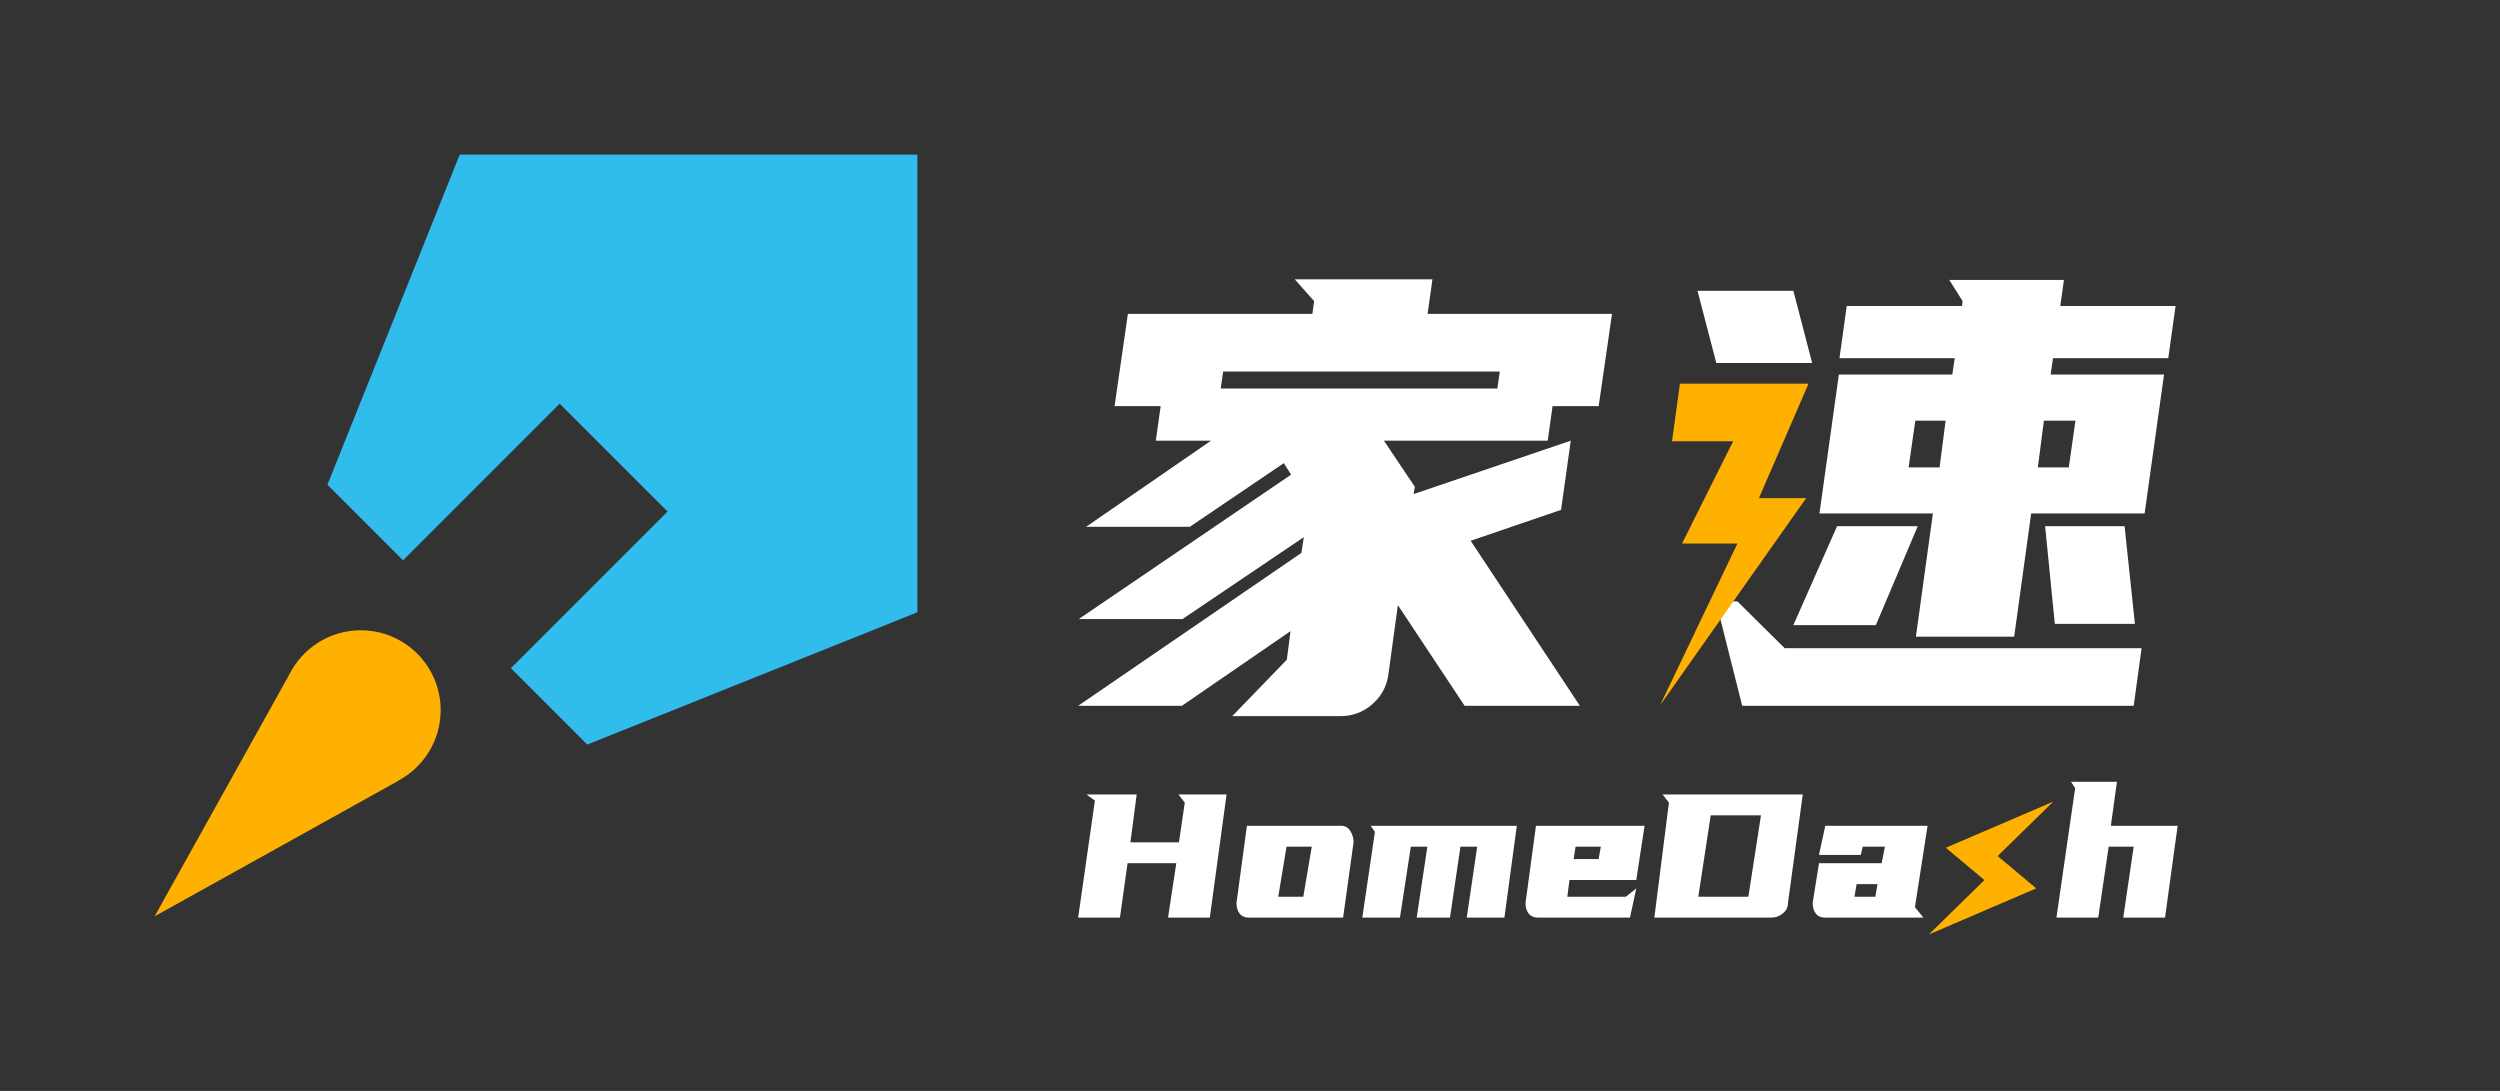
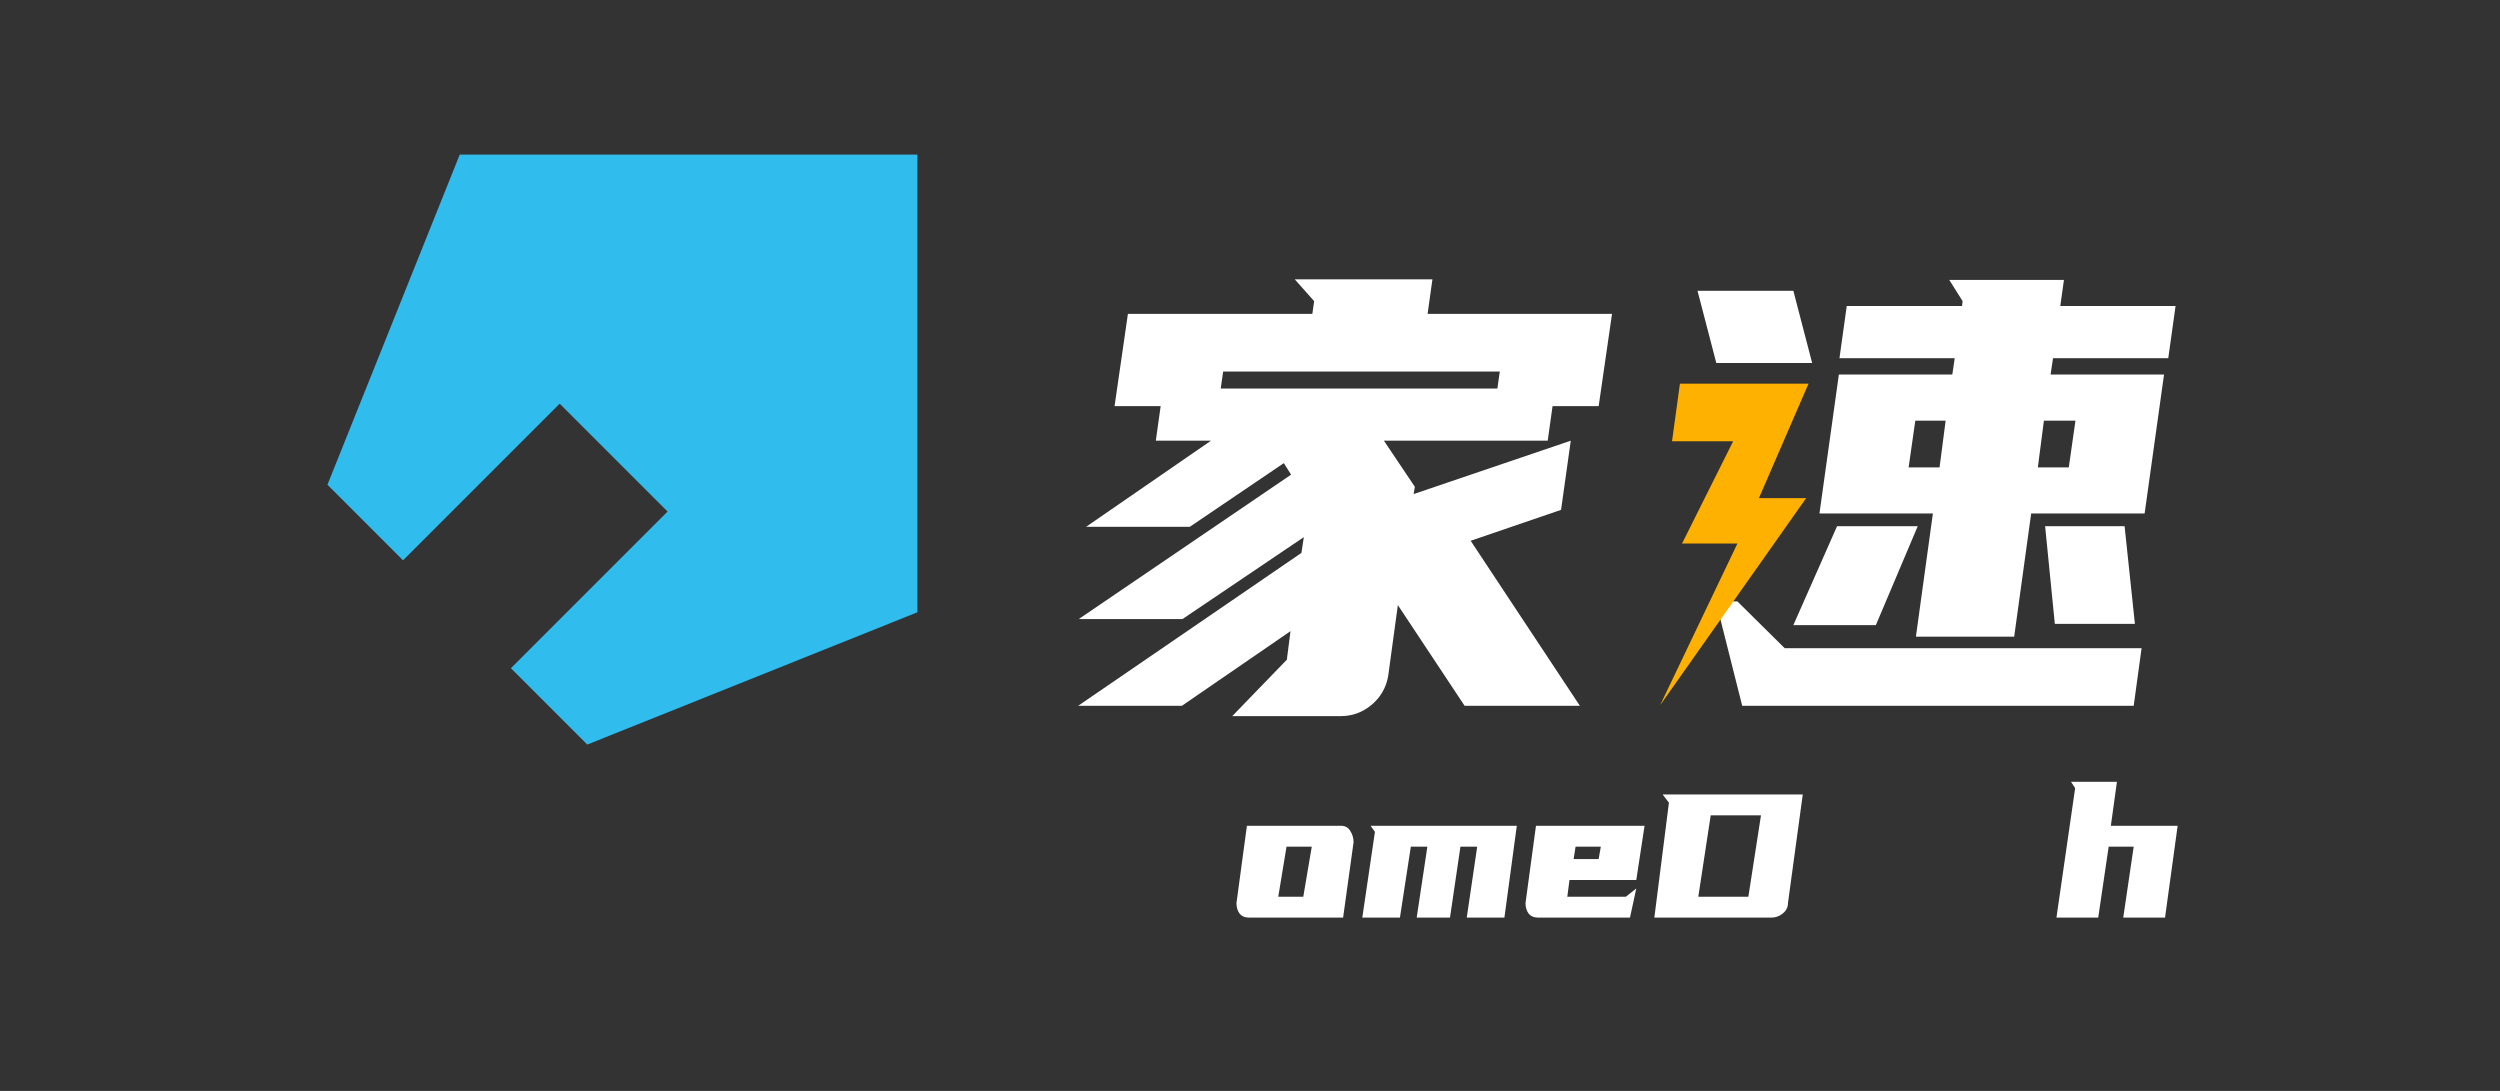
<svg xmlns="http://www.w3.org/2000/svg" width="165" height="72" viewBox="0 0 165 72" fill="none">
  <rect x="0" y="0" width="165" height="72" fill="#333333" stroke="none" />
  <path d="M117.788 42.779L114.67 39.694H113.536V40.828L114.986 46.582H140.824L141.345 42.779H117.788Z" fill="white" />
  <path d="M119.603 23.96L118.362 19.195H112.036L113.277 23.96H119.603Z" fill="white" />
  <path d="M110.875 25.321L110.354 29.125H114.387L111.015 35.872H114.67L109.568 46.542L119.206 32.877H116.088L119.363 25.321H110.875Z" fill="#FFB102" />
  <path d="M121.365 24.721H128.852L129.012 23.64H121.405L121.885 20.196H129.493L129.533 19.876L128.652 18.475H136.22L135.979 20.196H143.587L143.106 23.64H135.499L135.339 24.721H142.826L141.545 33.89H134.057L132.936 42.018H126.45L127.571 33.89H120.084L121.365 24.721ZM118.362 41.257L121.245 34.731H126.57L123.807 41.257H118.362ZM135.619 41.177L134.978 34.731H140.223L140.904 41.177H135.619ZM136.98 27.764H134.898L134.498 30.847H136.54L136.98 27.764ZM125.969 30.847H128.011L128.412 27.764H126.41L125.969 30.847Z" fill="white" />
  <path d="M94.221 20.717H106.393L105.512 26.803H102.469L102.149 29.085H91.338L93.38 32.128L93.3 32.608L103.671 29.085L103.03 33.65L97.064 35.691L104.271 46.582H96.664L92.259 39.936L91.619 44.62C91.485 45.394 91.112 46.035 90.498 46.542C89.91 47.023 89.243 47.263 88.496 47.263H81.329L84.932 43.539L85.172 41.657L78.005 46.582H71.159L85.893 36.492L86.053 35.451L78.045 40.857H71.198L85.212 31.327L84.732 30.567L78.526 34.771H71.679L79.927 29.085H76.284L76.604 26.803H73.561L74.442 20.717H86.614L86.734 19.876L85.453 18.435H94.541L94.221 20.717ZM80.568 25.642H98.826L98.986 24.521H80.728L80.568 25.642Z" fill="white" />
  <path d="M139.718 51.6L139.316 54.501H143.725L142.892 60.562H140.134L140.824 55.88H139.172L138.483 60.562H135.725L136.96 52.016L136.687 51.6H139.718Z" fill="white" />
-   <path d="M124.404 55.88H122.939L122.81 56.426H120.052L120.469 54.501H127.219L126.386 59.873L126.946 60.562H120.469C120.191 60.562 119.98 60.471 119.837 60.29C119.703 60.108 119.636 59.878 119.636 59.6L120.052 56.972H124.189L124.404 55.88ZM122.537 58.351L122.393 59.184H123.772L123.916 58.351H122.537Z" fill="white" />
  <path d="M118.983 52.433L118.006 59.6C118.006 59.878 117.891 60.108 117.661 60.289C117.441 60.471 117.192 60.562 116.914 60.562H109.187L110.149 52.979L109.733 52.433H118.983ZM112.907 53.812L112.088 59.184H115.392L116.225 53.812H112.907Z" fill="white" />
  <path d="M107.995 58.078H103.586L103.442 59.184H107.306L107.995 58.638L107.579 60.562H101.518C101.24 60.562 101.029 60.471 100.886 60.29C100.751 60.108 100.684 59.878 100.684 59.6L101.374 54.501H108.541L107.995 58.078ZM103.988 55.88L103.859 56.699H105.51L105.654 55.88H103.988Z" fill="white" />
  <path d="M100.109 54.501L99.291 60.562H96.806L97.495 55.88H96.389L95.7 60.562H93.502L94.206 55.88H93.115L92.396 60.562H89.912L90.745 54.903L90.457 54.501H100.109Z" fill="white" />
  <path d="M88.501 54.501C88.779 54.501 88.985 54.616 89.119 54.846C89.263 55.066 89.335 55.315 89.335 55.593L88.645 60.562H82.44C82.162 60.562 81.952 60.471 81.808 60.29C81.674 60.108 81.607 59.878 81.607 59.6L82.296 54.501H88.501ZM84.911 55.88L84.365 59.184H86.017L86.577 55.88H84.911Z" fill="white" />
-   <path d="M75.022 52.433L74.606 55.593H77.809L78.196 52.979L77.78 52.433H80.954L79.848 60.562H77.09L77.636 56.972H74.419L73.916 60.562H71.158L72.264 52.835L71.704 52.433H75.022Z" fill="white" />
-   <path d="M131.846 56.499L134.391 58.632L127.302 61.677L130.97 58.085L128.425 55.952L135.514 52.908L131.846 56.499Z" fill="#FFB102" />
-   <path d="M23.813 41.599C21.739 41.599 19.946 42.797 19.085 44.538L10.205 60.477L26.33 51.51L26.324 51.504C27.968 50.611 29.083 48.87 29.083 46.869C29.083 43.958 26.724 41.599 23.813 41.599Z" fill="#FFB102" />
  <path d="M30.342 10.205L21.61 31.994L26.599 36.982L36.938 26.643L44.058 33.762L33.718 44.102L38.759 49.142L60.548 40.411L60.548 10.205L30.342 10.205Z" fill="#30BCED" />
</svg>